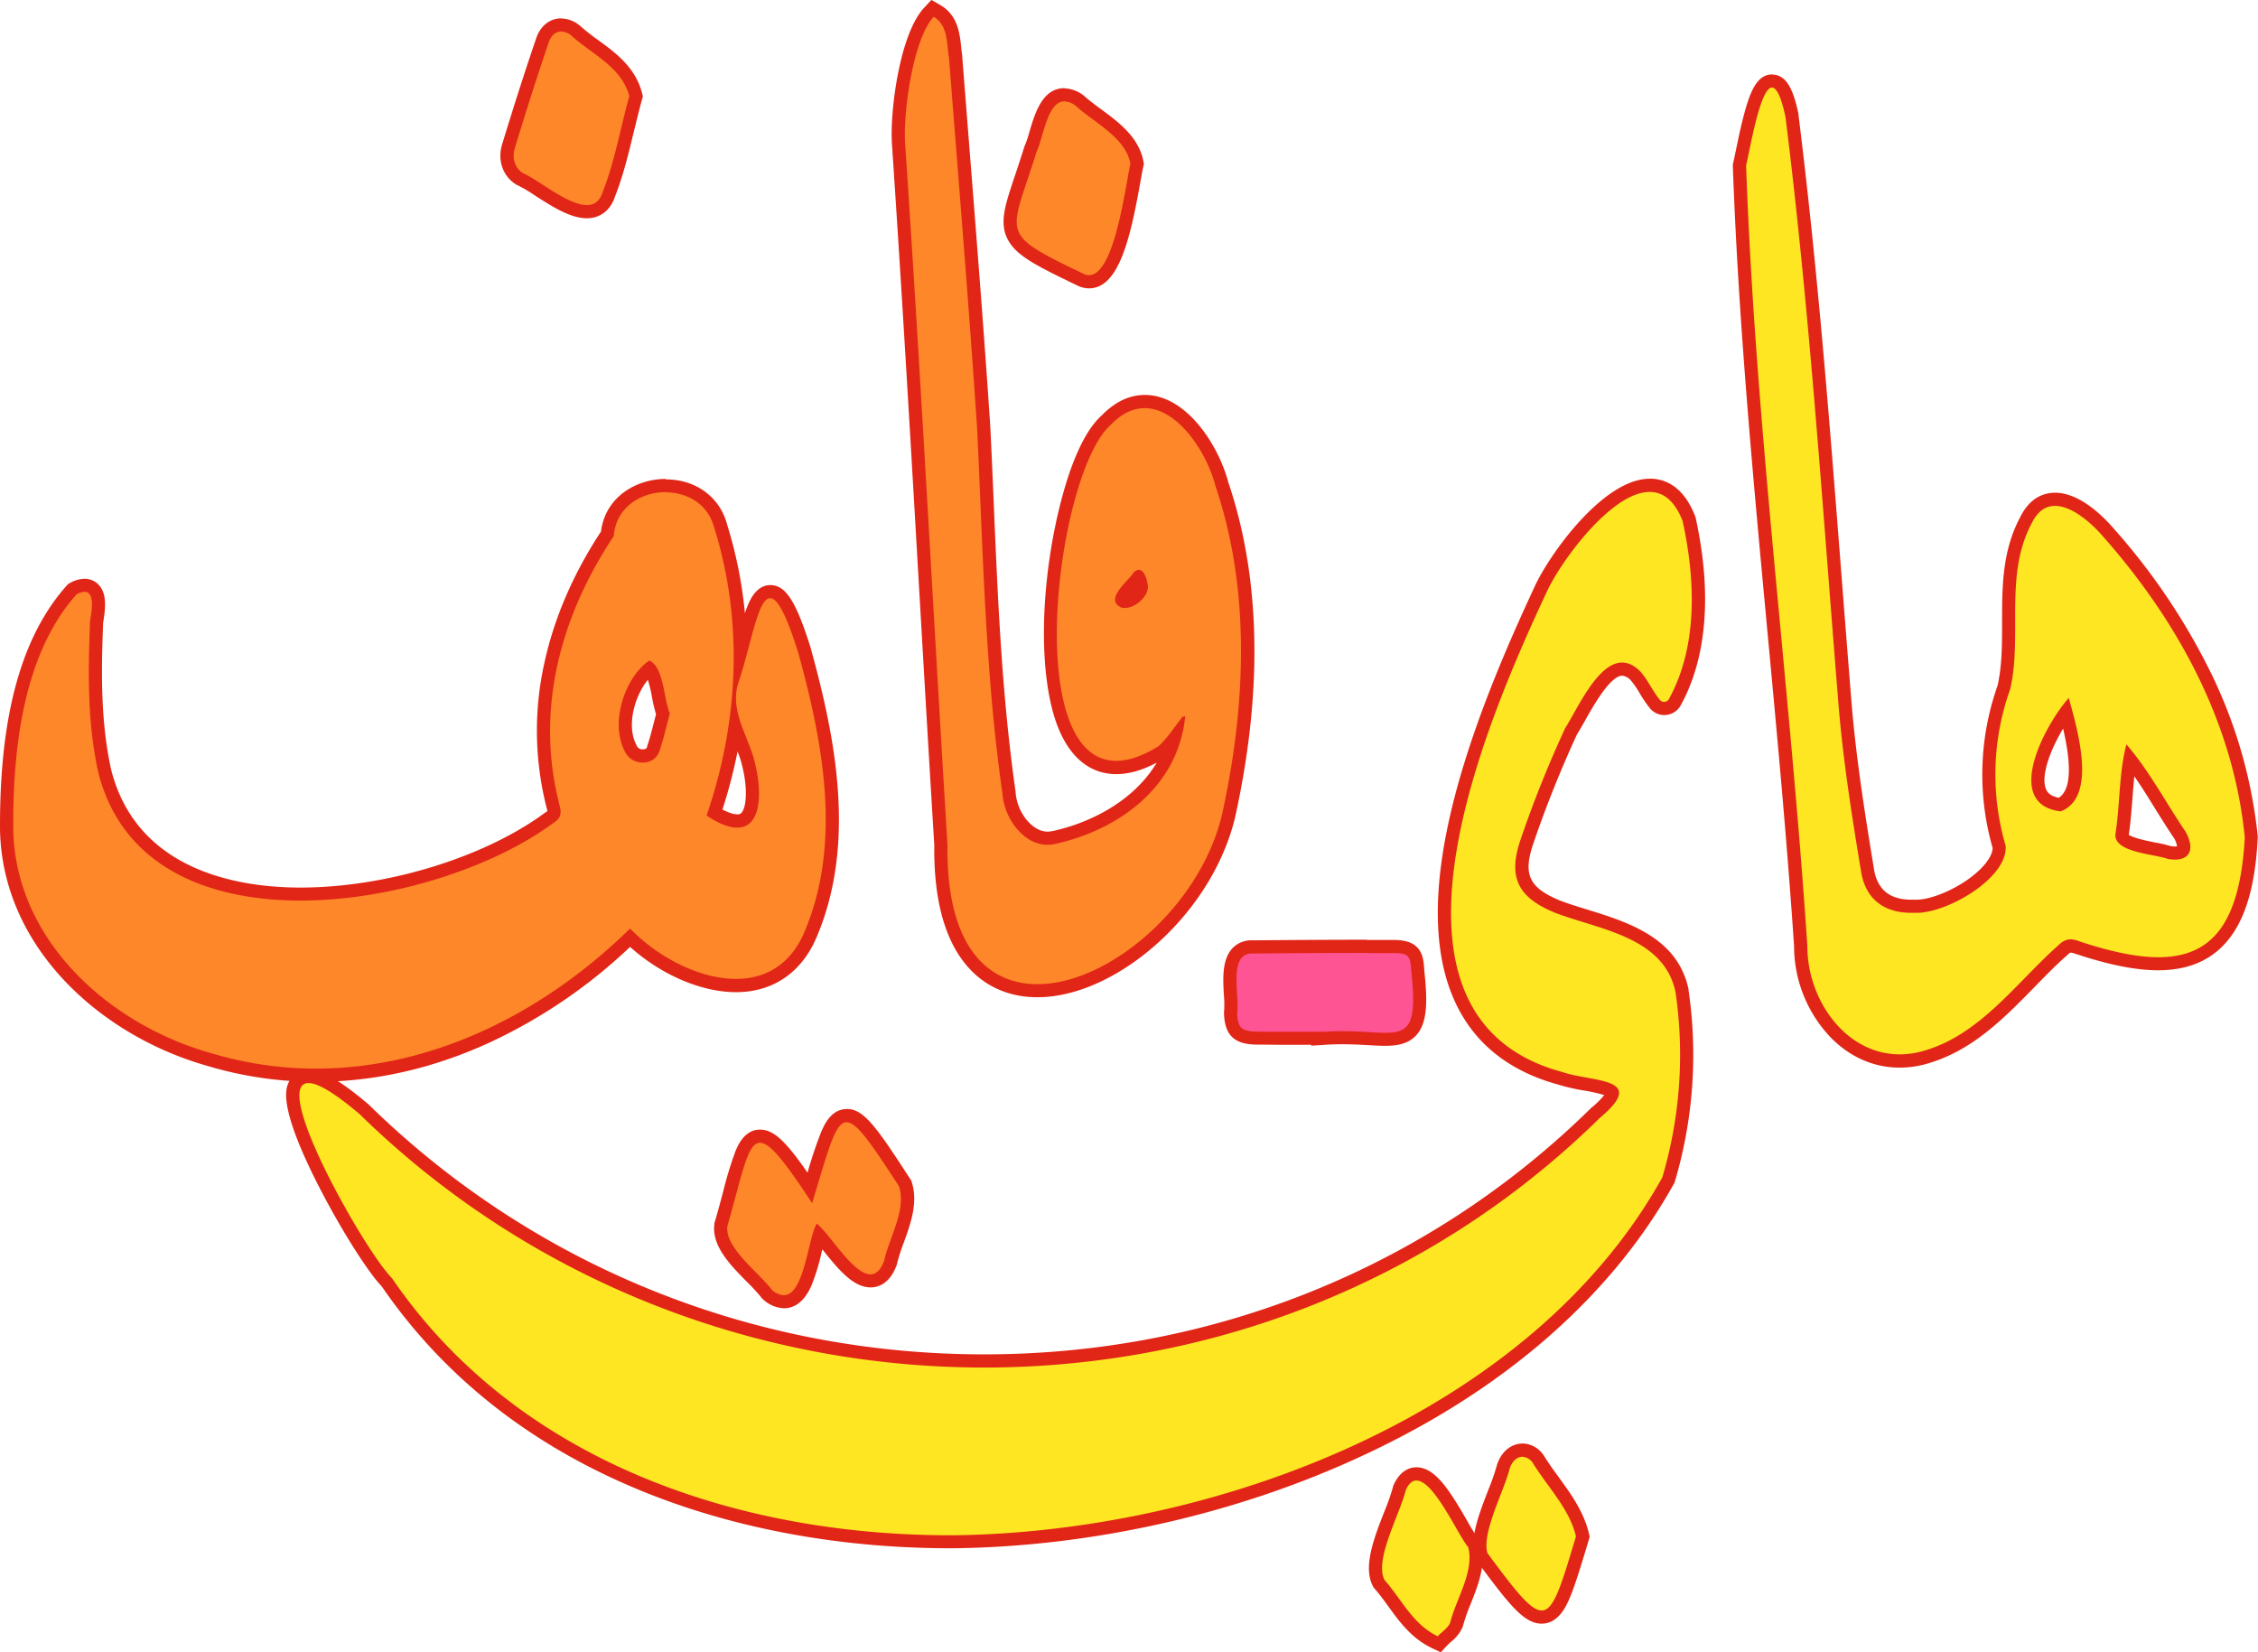
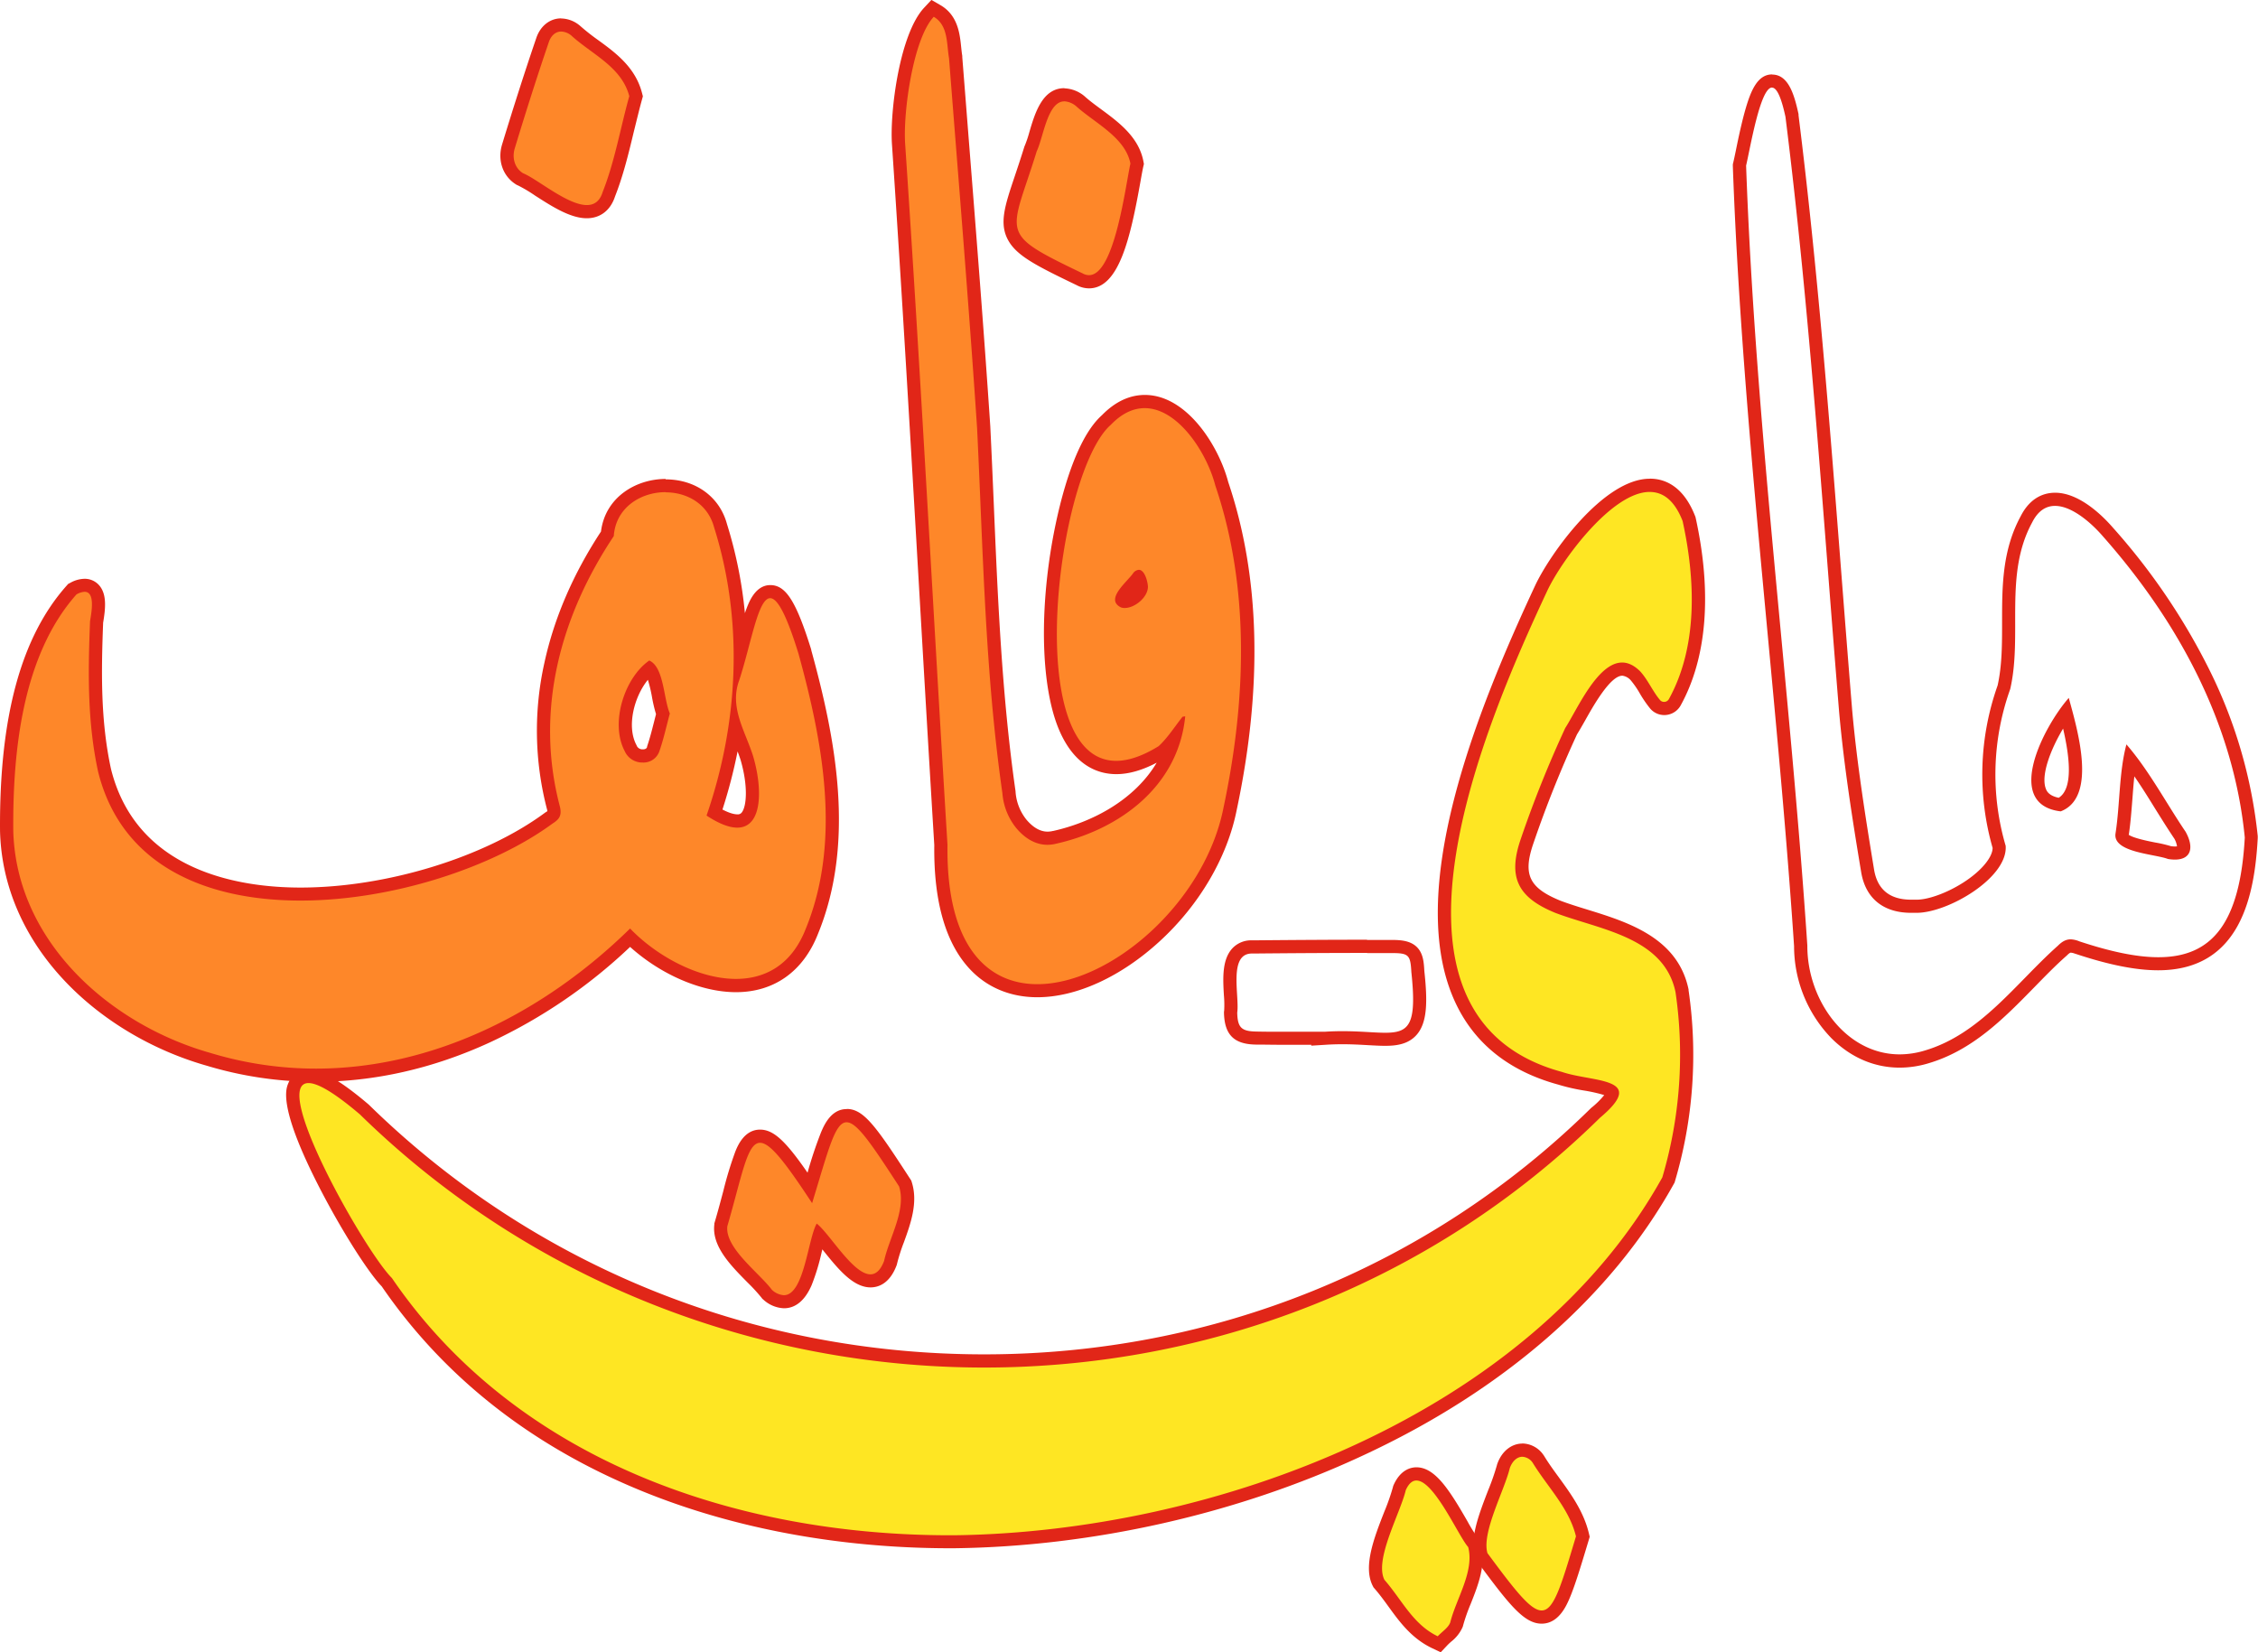
<svg xmlns="http://www.w3.org/2000/svg" width="855.84" height="626.25" viewBox="0 0 855.84 626.25">
  <path d="M400.87,479.53a140.66,140.66,0,0,1-40.74-6c-20.09-5.69-38.72-16.76-52.41-31.17-15.26-16.05-23.59-35.22-24.09-55.45-.3-42.44,7.74-72.26,24.58-91.22l.3-.34.4-.21a9.2,9.2,0,0,1,4.24-1.25,4.7,4.7,0,0,1,3.73,1.69c2.23,2.63,1.65,7.43.86,12.12l0,.1c-.72,18.25-1.07,37.62,3,56.37,10.18,40.67,50.87,46.75,74.22,46.75,33,0,70.81-11.55,94.13-28.76l.08-.06.08-.05c1.87-1.16,2.1-1.67,1.61-3.7-11.37-43.06,4.73-80.2,20.43-103.92,1.19-12,11.91-18.31,22.07-18.31s18.38,5.93,20.83,15.13a166.17,166.17,0,0,1,7.44,48.56l.93-3.49c3.2-12.09,5.31-20.08,10.46-20.08,3.74,0,7.23,3.8,13.12,22.71,9.19,33.34,16.68,71.95,2.65,106.11-6.65,16.92-19.31,20.47-28.75,20.47-13.18,0-28.69-7-40.15-18.09C484.88,461,442.7,479.53,400.87,479.53Zm151-99.51c4.3,2.58,7,3.15,8.64,3.15a4.31,4.31,0,0,0,3.74-1.79c2.71-3.62,2.65-12.72-.13-22.13-.68-2.13-1.57-4.36-2.42-6.51-.71-1.76-1.41-3.53-2-5.32A189.09,189.09,0,0,1,551.92,380ZM527.26,325.5c-7.29,6.3-12,20.82-7.19,30l.06.11,0,.12a4.82,4.82,0,0,0,4.55,2.81h0a4,4,0,0,0,4-2.69l0-.11c1-3,1.85-6.17,2.69-9.5.31-1.19.61-2.41.94-3.64a48.48,48.48,0,0,1-1.69-6.86C529.93,332,529,327.48,527.26,325.5Z" transform="translate(-281.12 -71.98)" style="fill:#fe8729" />
  <path d="M533.38,258.58c8.06,0,16,4.27,18.42,13.33,11.2,35.57,9.25,74.07-2.88,109.18,4.89,3.22,8.72,4.58,11.64,4.58,9.71,0,9.6-15,6-27.13-3-9.52-9.07-18.47-5.25-28.74,4.53-13.86,7.11-31.09,11.72-31.1,2.65,0,6,5.69,10.73,21,9.24,33.5,16.39,71.14,2.72,104.41C581.12,437.74,571.11,443,560.06,443c-14.15,0-30-8.58-40.12-19.1C487.44,455.79,445.22,477,400.87,477a137.82,137.82,0,0,1-40-5.94c-38.27-10.83-73.68-42.39-74.72-84.28-.22-30.05,3.44-66.41,23.95-89.5a6.85,6.85,0,0,1,3.07-1c4.05,0,2.69,7.48,2.08,11.15-.76,19.15-1.07,38.22,3.09,57.17,8.9,35.59,41.11,48.71,76.66,48.71,35,0,73.2-12.71,95.61-29.24,2.66-1.65,3.49-3.19,2.72-6.42-9.6-36.33.23-72.2,20.43-102.48.74-10.83,10.24-16.66,19.64-16.66m-8.65,102.48a6.35,6.35,0,0,0,6.36-4.48c1.56-4.48,2.56-9.16,3.9-14.11-2.41-5.55-2.21-17.64-7.81-20.07-9.35,6.49-14.93,23.61-9.32,34.29a7.29,7.29,0,0,0,6.87,4.37m8.65-107.48c-11.13,0-22.86,6.84-24.49,19.93-10.51,16-17.72,32.7-21.42,49.63a117.91,117.91,0,0,0,1,55.8c.05.23.08.41.1.54a6.75,6.75,0,0,1-.6.4l-.17.11-.17.12C464.7,397,427.47,408.38,395,408.38c-22.61,0-62-5.83-71.79-44.86-4-18.39-3.72-36.75-3-55.51.88-5.25,1.49-10.65-1.42-14.09a7.24,7.24,0,0,0-5.64-2.57,11.53,11.53,0,0,0-5.41,1.54l-.8.42-.6.68c-17.27,19.44-25.52,49.82-25.21,92.85v.09c.52,20.86,9.09,40.61,24.78,57.11,14,14.72,33,26,53.54,31.85A143.24,143.24,0,0,0,400.87,482C423,482,445.26,477,466.94,467a199.16,199.16,0,0,0,53-36.13c11.71,10.54,27,17.16,40.13,17.16,14.44,0,25.47-7.83,31.07-22.05,14.3-34.85,6.74-74-2.54-107.61l0-.08,0-.08c-5.7-18.29-9.61-24.47-15.51-24.47-5.59,0-8,6.28-8.92,8.64-.24.62-.48,1.27-.71,2a165.57,165.57,0,0,0-6.8-33.78c-2.76-10.29-11.86-16.93-23.23-16.93Zm-8.65,102.48a2.38,2.38,0,0,1-2.24-1.25l-.09-.23-.11-.22c-3.72-7.07-.84-18.24,4.37-24.65a53.62,53.62,0,0,1,1.56,6.53,55.68,55.68,0,0,0,1.53,6.48c-.26,1-.51,2-.75,2.93-.83,3.27-1.62,6.36-2.63,9.29l0,.11,0,.11c-.18.59-.71.9-1.57.9Zm30.21,22.79a194.39,194.39,0,0,0,5.72-22c.41,1.07.79,2.13,1.13,3.19,2.82,9.58,2.37,17.39.51,19.88a1.86,1.86,0,0,1-1.74.78c-.89,0-2.67-.28-5.62-1.82Z" transform="translate(-281.12 -71.98)" style="fill:#e12618" />
-   <path d="M1001.17,474.13c-9,0-17.33-3.63-24.16-10.48a47.66,47.66,0,0,1-13.36-33.13c-2.66-39.84-6.46-80.38-10.13-119.59-5.41-57.72-11-117.41-13.08-176.07v-.34l.08-.33c.26-1.13.6-2.77,1-4.68,3.83-18.55,6.36-26.82,11.26-26.82,3.39,0,5.5,3.66,7.55,13l0,.11V116c7.22,57.68,11.79,116.54,16.21,173.46,1.33,17.06,2.7,34.69,4.12,52,1.79,20.1,5,40.14,8.33,60.6,1.83,11.08,9.94,13.41,16.43,13.41.48,0,1,0,1.46,0h.71c7.7,0,20.19-6.17,26.74-13.22,2.14-2.31,4.63-5.76,4.5-9.26a98.49,98.49,0,0,1,1.8-60.51c1.8-7.95,1.79-16.49,1.79-24.75,0-13,0-26.48,6.72-38.9,3.15-6.26,7.66-7.59,10.88-7.59,8.68,0,17.54,9.51,20,12.42,32.13,36.31,50.42,75.19,54.36,115.52l0,.19v.19c-1.82,33-12.69,47.74-35.25,47.74-8.22,0-18.26-2-30.69-6.17a7.72,7.72,0,0,0-2.49-.54c-.86,0-1.73.29-3.18,1.73l-.1.09c-4.19,3.75-8.32,8-12.3,12-11.28,11.53-23,23.45-39.14,28.21A35.42,35.42,0,0,1,1001.17,474.13Zm102.27-79a13.51,13.51,0,0,0,2,.17h0c.92,0,2.55-.14,3.1-1.06s.44-2.76-1.16-5.68c-2.47-3.66-4.88-7.51-7.2-11.24-3.71-6-7.53-12.09-11.77-17.59-.84,4.79-1.22,9.88-1.6,14.83-.34,4.58-.7,9.31-1.41,13.84-.25,2.88,7.53,4.42,12.18,5.34A46.81,46.81,0,0,1,1103.44,395.14ZM1064.13,342c-6.05,8.42-12.81,22.28-9.93,29.81,1.09,2.86,3.59,4.56,7.64,5.16C1071.4,372.52,1067.24,353.65,1064.13,342Z" transform="translate(-281.12 -71.98)" style="fill:#fee623" />
  <path d="M952.76,105.19c1.63,0,3.36,3,5.1,11.08,9.37,74.9,14.16,150.19,20.32,225.39,1.82,20.35,5,40.61,8.36,60.8,1.7,10.35,8.79,15.49,18.89,15.49.52,0,1.05,0,1.59,0h.58c11.86,0,34.61-13.28,33.72-25.39a96,96,0,0,1,1.72-59.39c4.75-20.68-2.42-43.42,8.31-63.16,2.29-4.56,5.36-6.29,8.68-6.29,6.45,0,13.83,6.52,18.16,11.55,28.43,32.15,49.53,70.86,53.76,114.14-1.77,32.14-12.14,45.37-32.75,45.37-8.28,0-18.2-2.13-29.9-6A10,10,0,0,0,1066,428c-1.8,0-3.27.8-4.94,2.47-15.91,14.18-29.23,33.45-50.48,39.7a32.94,32.94,0,0,1-9.43,1.43c-20.43,0-35.09-20.64-35-41.19-6.57-98.53-19.73-197.21-23.21-295.67,1.58-6.71,5.36-29.58,9.82-29.58m109.42,274.34c14-5.38,6.34-31,3.06-43-9.34,10.57-25,40.38-3.06,43m43.27,18.28c6.28,0,7.32-4.69,4.07-10.55-7.41-10.93-13.9-23.28-22.43-33.11-2.84,10.6-2.41,22.81-4.16,33.94-.8,7.06,14.83,7.56,19.88,9.48a16.16,16.16,0,0,0,2.64.24M952.76,100.19c-5.4,0-7.93,6-9.87,12.53C941.33,118,940,124.36,939.06,129c-.39,1.88-.73,3.51-1,4.61l-.15.65,0,.67C940,193.68,945.62,253.41,951,311.16c3.67,39.17,7.46,79.66,10.12,119.44a50.18,50.18,0,0,0,14.09,34.81c7.31,7.34,16.28,11.22,25.93,11.22A37.76,37.76,0,0,0,1012,475c16.79-4.94,28.69-17.09,40.19-28.85,4.14-4.23,8-8.22,12.19-11.91l.1-.09.1-.1c.46-.46,1.08-1,1.41-1a5,5,0,0,1,1.59.39l.06,0,0,0c12.69,4.23,23,6.29,31.48,6.29,31.36,0,36.56-28.59,37.74-50.1l0-.38,0-.38a183.76,183.76,0,0,0-18.29-62.95A244.14,244.14,0,0,0,1082,272c-3.46-4-12.47-13.27-21.93-13.27-3.91,0-9.36,1.55-13.11,9-7,12.95-7,26.71-7,40,0,8.44,0,16.43-1.69,24.05a101,101,0,0,0-1.9,61.57c0,2-1.38,4.56-3.83,7.2-6.61,7.11-18.6,12.42-24.91,12.42h-.84l-1.33,0c-8,0-12.72-3.8-14-11.3-3.36-20.42-6.52-40.4-8.31-60.44-1.42-17.3-2.79-34.95-4.12-52-4.42-56.94-9-115.82-16.22-173.55l0-.23,0-.21c-1.58-7.27-3.78-15-10-15Zm108.66,274.16c-3.87-.8-4.6-2.68-4.88-3.44-1.94-5.08,1.79-14.84,6.55-22.79,2.31,10,4.07,22.64-1.67,26.23ZM1088,388.28c.67-4.47,1-9.06,1.36-13.52.22-2.92.43-5.77.73-8.53,2.79,4,5.43,8.27,8,12.43,2.32,3.71,4.71,7.55,7.18,11.21a8.52,8.52,0,0,1,1,2.88,5.66,5.66,0,0,1-.85.06,10.74,10.74,0,0,1-1.42-.11,50.35,50.35,0,0,0-6-1.4c-2.39-.47-8.52-1.69-10.12-3Z" transform="translate(-281.12 -71.98)" style="fill:#e12618" />
  <path d="M674.29,447.47a31.72,31.72,0,0,1-23.15-9.3c-9.16-9.28-13.67-24.74-13.4-45.94-2-32.75-3.94-66.05-5.8-98.25-3.19-54.94-6.48-111.75-10.26-167.57-.76-12.42,3-40.74,11.52-49.8l1.37-1.46,1.72,1c5.47,3.2,6.09,9.17,6.59,14,.13,1.25.25,2.42.44,3.52l0,.12v.11q1.21,15.52,2.45,31.05c2.82,35.72,5.74,72.66,8.17,109,.49,9.77.9,19.65,1.31,29.2,1.51,35.87,3.08,72.95,8.28,109.13a21.56,21.56,0,0,0,4.71,12c2.08,2.48,5.48,5.43,9.88,5.43a10.81,10.81,0,0,0,2.62-.33c18.64-4.17,39.11-16.05,45.43-37.3a38.83,38.83,0,0,1-4.13,4.58l-.18.16-.21.13c-6.37,3.94-12.24,5.94-17.42,5.94-6.27,0-14.86-3-20.17-17.14-11.92-31.84.24-100.26,16.42-114.56,4.51-4.63,9.4-7,14.55-7,14.39,0,25.9,18.58,29.19,31.2,12,35.27,13,76.71,3.14,123.16-7,35.39-42.51,68.89-73.09,68.9ZM707,299.83a2.59,2.59,0,0,0,.51.05c2.47,0,6.15-2.89,6.25-5.5a9.37,9.37,0,0,0-1.07-3.74h0a31.41,31.41,0,0,1-2.39,2.84c-1.25,1.37-4.17,4.59-4,5.76C706.3,299.33,706.47,299.55,707,299.83Z" transform="translate(-281.12 -71.98)" style="fill:#fe8729" />
  <path d="M635,78.32c5.55,3.25,4.87,10.18,5.83,15.75,3.64,46.67,7.5,93.33,10.62,140,2.28,46.26,3,92.57,9.6,138.52a24,24,0,0,0,5.27,13.26c3.26,3.88,7.27,6.32,11.8,6.32a13.53,13.53,0,0,0,3.23-.4c24.21-5.42,46.39-21.8,49-48.29l-1,.15c-3,3.75-5.59,7.93-9.07,11.15-6.22,3.84-11.56,5.57-16.11,5.57-36.32,0-22.31-109.71-2-127.38,4.3-4.46,8.65-6.3,12.82-6.3,12.57,0,23.54,16.78,26.79,29.41,13.26,39.05,11.58,82,3.1,121.93C737.84,414,702.08,445,674.3,445c-19.19,0-34.57-14.76-34.06-52.8-5.43-88.63-10.07-177.33-16.06-265.93-.75-12.15,3.09-39.63,10.85-47.92m72.44,224.06c3.75,0,8.68-4,8.75-8-.06-1.92-1.21-6.46-3.45-6.46a3,3,0,0,0-2.08,1.17c-2.21,3.33-11,10-4.68,13.08a4.42,4.42,0,0,0,1.46.23M634.11,72l-2.73,2.92c-9.32,10-13,39.34-12.19,51.64,3.77,55.86,7.07,112.67,10.25,167.61,1.87,32.17,3.8,65.43,5.8,98.14-.26,21.85,4.49,37.87,14.12,47.64,6.48,6.57,15.11,10,24.94,10,14.82,0,31.75-7.76,46.46-21.29,15-13.76,25.57-31.84,29.09-49.63,9.95-46.84,8.87-88.68-3.2-124.36-3.62-13.76-15.74-33-31.59-33-5.82,0-11.3,2.58-16.27,7.67-12.36,11-18.09,42.77-19.56,52.28-4,25.83-3,50.11,2.52,65,5.81,15.51,15.44,18.77,22.51,18.77,4.68,0,9.81-1.46,15.28-4.34-8.5,14.24-24.49,22.58-39.25,25.88h-.06l-.06,0a8.4,8.4,0,0,1-2,.25c-2.76,0-5.44-1.52-8-4.53a19,19,0,0,1-4.13-10.6v-.16c-5.18-36.06-6.74-73.08-8.25-108.89-.41-9.56-.83-19.44-1.31-29.17v-.08c-2.43-36.4-5.36-73.36-8.19-109.11q-1.21-15.49-2.44-31l0-.23,0-.23c-.17-1-.29-2.16-.42-3.36-.52-5.07-1.25-12-7.8-15.86l-3.45-2Z" transform="translate(-281.12 -71.98)" style="fill:#e12618" />
  <path d="M578.23,565.38a9.66,9.66,0,0,1-6.14-2.63l-.22-.19-.18-.23a66.81,66.81,0,0,0-5.51-6c-5.94-6-12.68-12.84-11.85-19.89l0-.2.06-.2c1.27-4.38,2.35-8.41,3.31-12,3.84-14.28,5.76-21.45,11.5-21.45,4.31,0,8.78,4.51,18.87,19.57.27-.91.54-1.79.8-2.64,5.09-17,7.42-24.71,13.12-24.71,5,0,9.5,6.21,22,25.44l.19.28.1.33c2.2,6.93-.41,14.15-2.94,21.13a70.36,70.36,0,0,0-2.68,8.43l0,.18-.07.17c-1.69,4.43-4.21,6.67-7.5,6.67-5.52,0-10.9-6.72-16.1-13.22-1.18-1.46-2.31-2.88-3.33-4-.51,1.68-1,3.7-1.5,5.69C587.88,555,585.33,565.38,578.23,565.38Z" transform="translate(-281.12 -71.98)" style="fill:#fe8729" />
  <path d="M602,497.34c3.87,0,9.25,7.91,19.89,24.3,2.83,8.94-3.74,19.39-5.68,28.27-1.39,3.63-3.17,5.06-5.17,5.06-6.6,0-15.56-15.55-20.36-19.23-3.32,5.66-4.75,27.14-12.46,27.14a7.3,7.3,0,0,1-4.54-2.06c-4.84-6.44-17.85-15.84-16.88-24.09,5.68-19.57,7.48-31.61,12.41-31.61,3.74,0,9.29,7,19.72,22.88,6.17-20.16,8.62-30.66,13.07-30.66m0-5c-5.94,0-8.58,6.2-9.7,8.84a157.81,157.81,0,0,0-5.1,15.26c-8.22-11.87-12.81-16.32-18-16.32-6,0-8.52,6.22-9.35,8.26a137.77,137.77,0,0,0-4.57,15c-.95,3.54-2,7.56-3.29,11.91l-.12.4,0,.41c-1,8.24,6.22,15.51,12.56,21.93a68,68,0,0,1,5.29,5.75l.35.46.45.38a12.2,12.2,0,0,0,7.74,3.21c4.43,0,8-3,10.5-8.78a81.94,81.94,0,0,0,3.82-12.61c.08-.3.15-.62.23-.94l.21.27c5.58,6.95,11.34,14.15,18.06,14.15,3,0,7.23-1.44,9.84-8.27l.13-.35.08-.37a68,68,0,0,1,2.59-8.11c2.54-7,5.43-15,3-22.74l-.2-.64-.37-.57c-12.82-19.75-17.58-26.58-24.08-26.58Z" transform="translate(-281.12 -71.98)" style="fill:#e12618" />
-   <path d="M806.12,465.91c-1.87,0-3.9-.11-6.25-.25-2.92-.16-6.22-.35-9.93-.35-2.29,0-4.46.07-6.64.21l-2.66.18v-.19l-5.21,0-7.74,0c-4.07,0-7.42,0-10.53-.08-6.91-.13-9.42-2.64-9.6-9.59v-.22l0-.21a37.4,37.4,0,0,0-.08-6.37c-.34-5.83-.74-12.43,2.57-15.94a7.26,7.26,0,0,1,5.53-2.24c.29,0,.59,0,.91,0,15.81-.15,30.18-.23,42.7-.23l9.61,0c7.91,0,9.32,2.28,9.72,9.5,1.36,12.88.7,19-2.41,22.42C813.57,465.52,809.8,465.91,806.12,465.91Z" transform="translate(-281.12 -71.98)" style="fill:#ff5494" />
  <path d="M799.28,433.21l9.54,0c6.31,0,6.89.86,7.24,7.2,2.11,19.92-.71,23-9.95,23-4.09,0-9.43-.6-16.17-.6-2.13,0-4.39.06-6.8.22v0c-5.15,0-10.3,0-15.45,0-3.49,0-7,0-10.49-.08-5.59-.11-7-1.55-7.14-7.16.92-6.29-3.45-22.41,5.55-22.41a7.57,7.57,0,0,1,.81,0c13.68-.13,28.69-.23,42.86-.23m0-5c-12.52,0-26.87.08-42.68.23-.33,0-.66,0-1,0a9.75,9.75,0,0,0-7.35,3c-4,4.29-3.62,11.46-3.24,17.79a40.07,40.07,0,0,1,.1,5.87l-.07.42v.43c.21,8.28,3.81,11.87,12.05,12,3.13,0,6.49.08,10.58.08l7.75,0h2.7v.33l5.32-.33c2.13-.14,4.25-.21,6.48-.21,3.64,0,6.91.19,9.78.35,2.4.13,4.46.25,6.39.25,4.06,0,8.65-.48,11.89-4.08,4.17-4.64,4.26-12.73,3-24.3-.17-3.1-.39-6.6-2.78-9s-5.85-2.74-9.42-2.75l-9.56,0Z" transform="translate(-281.12 -71.98)" style="fill:#e12618" />
  <path d="M503.54,152.2c-5.57,0-12.31-4.36-18.26-8.2a53.68,53.68,0,0,0-6.89-4.07l-.2-.08-.18-.11c-4-2.45-5.67-7.38-4.19-12.24,4.54-15,8.77-28.17,12.95-40.37,1.21-3.56,3.85-5.69,7-5.69a8.85,8.85,0,0,1,5.26,1.93l.1.07.09.08a85.07,85.07,0,0,0,7.11,5.62C513,94,519.75,99,522.05,107.8l.18.65-.19.66c-1.12,4-2.13,8.22-3.11,12.27-1.93,8-3.92,16.34-7,24.2C510.56,149.85,507.59,152.2,503.54,152.2Z" transform="translate(-281.12 -71.98)" style="fill:#fe8729" />
  <path d="M493.81,83.94a6.29,6.29,0,0,1,3.76,1.43c7.93,7.26,19.15,11.91,22.07,23.06-3.37,12-5.47,24.63-10.09,36.32-1.11,3.6-3.28,4.95-6,4.95-7.37,0-18.78-9.88-24.21-12.08-3.2-2-4.18-5.88-3.12-9.39,4.1-13.5,8.36-26.95,12.92-40.29.89-2.61,2.63-4,4.68-4m0-5h0c-4.25,0-7.85,2.83-9.41,7.38-4.18,12.23-8.43,25.47-13,40.45-1.81,6,.31,12,5.27,15.1l.36.22.39.16a54.78,54.78,0,0,1,6.48,3.85c6.23,4,13.3,8.6,19.61,8.6,5.13,0,9-3,10.72-8.28,3.15-8,5.16-16.37,7.1-24.46,1-4,2-8.2,3.09-12.18l.36-1.3-.34-1.31c-2.53-9.69-10-15.19-16.62-20a82.18,82.18,0,0,1-6.9-5.45l-.18-.16-.2-.15a11.3,11.3,0,0,0-6.76-2.43Z" transform="translate(-281.12 -71.98)" style="fill:#e12618" />
  <path d="M693.88,178.75a7.55,7.55,0,0,1-3.57-.95c-14.62-7-21.78-10.64-24.76-15.79-3.16-5.46-1.13-11.51,2.57-22.51,1.06-3.17,2.27-6.77,3.57-11l0-.17.08-.16a42.92,42.92,0,0,0,1.86-5.53c2-6.59,4.37-14.8,10.84-14.8a10,10,0,0,1,5.88,2.26l.1.07.09.09c1.85,1.67,4,3.27,6.33,5,6.35,4.68,13.54,10,15.12,18.24l.1.52-.12.51c-.29,1.28-.67,3.42-1.12,5.9C707.45,159.82,703.29,178.75,693.88,178.75Z" transform="translate(-281.12 -71.98)" style="fill:#fe8729" />
  <path d="M684.52,110.38a7.7,7.7,0,0,1,4.4,1.77C696,118.6,707.67,124,709.58,134c-1.81,7.89-5.94,42.27-15.7,42.27a5,5,0,0,1-2.43-.68c-32.49-15.62-27.36-14-17.38-46.29,2.52-5.26,4.07-18.9,10.45-18.9m0-5h0c-8.34,0-11.17,9.59-13.23,16.59a43.73,43.73,0,0,1-1.73,5.16l-.15.33-.11.35c-1.29,4.15-2.49,7.73-3.55,10.9-3.8,11.3-6.09,18.12-2.36,24.56,3.34,5.78,10.74,9.52,25.79,16.76a10,10,0,0,0,4.7,1.22c11.35,0,15.69-19.1,19.49-40.38.43-2.44.81-4.55,1.09-5.77l.23-1-.19-1c-1.76-9.22-9.38-14.83-16.1-19.78-2.25-1.66-4.38-3.23-6.13-4.81l-.19-.17-.2-.16a12.52,12.52,0,0,0-7.36-2.74Z" transform="translate(-281.12 -71.98)" style="fill:#e12618" />
  <path d="M825,694.4c-7.18-3.44-11.48-9.36-15.65-15.09-1.69-2.32-3.43-4.71-5.33-6.88l-.2-.23-.14-.27c-3.25-6.3.85-16.78,4.46-26a80.64,80.64,0,0,0,3.39-9.69l.06-.23.1-.22c1.9-4.26,4.5-5.15,6.34-5.15,5.67,0,10.9,8.29,17.13,19.12a58.48,58.48,0,0,0,4.31,6.91l.42.45.15.6c1.86,7.06-1,14.23-3.75,21.16a70.56,70.56,0,0,0-3,8.66l0,.14,0,.13a12.17,12.17,0,0,1-3.66,4.55c-.59.52-1.13,1-1.61,1.52l-1.26,1.33Z" transform="translate(-281.12 -71.98)" style="fill:#fee623" />
  <path d="M818,633.12c6.75,0,16.08,21.39,19.6,25.22,2.42,9.2-4.56,19.57-6.8,28.57-.74,2-3,3.4-4.75,5.24-9.43-4.52-13.58-13.84-20.18-21.37-3.94-7.64,6-25.27,8.07-34,1.16-2.59,2.54-3.67,4.06-3.67m0-5h0c-2.12,0-6,.86-8.63,6.63l-.19.44-.11.46a82.7,82.7,0,0,1-3.28,9.35c-3.81,9.74-8.12,20.77-4.36,28.07l.28.55.4.46c1.82,2.08,3.46,4.32,5.19,6.7,4.34,6,8.84,12.16,16.59,15.88l3.3,1.57,2.51-2.66c.4-.43.91-.89,1.45-1.37a14.3,14.3,0,0,0,4.34-5.53l.1-.27.07-.28a68.4,68.4,0,0,1,2.93-8.33c2.77-7,5.91-14.87,3.84-22.72l-.31-1.2-.84-.92a63.49,63.49,0,0,1-4-6.45c-6.87-11.94-12.27-20.38-19.3-20.38Z" transform="translate(-281.12 -71.98)" style="fill:#e12618" />
  <path d="M865.38,684.87c-5.26,0-10.36-6.24-22.56-22.74l-.27-.36-.12-.43c-1.77-6.06,1.68-15,5-23.65a90.69,90.69,0,0,0,3.43-9.86l0-.14.05-.13c1.33-3.67,4.07-5.95,7.15-5.95a7.5,7.5,0,0,1,6,3.38l.06.09.06.09c1.69,2.75,3.68,5.49,5.61,8.13,4.5,6.2,9.16,12.6,11,20.41l.15.65-.51,1.72C874.38,676.44,871.85,684.87,865.38,684.87Z" transform="translate(-281.12 -71.98)" style="fill:#fee623" />
  <path d="M858.1,624.11a5.07,5.07,0,0,1,4,2.36c5.62,9.16,13.8,17.21,16.35,27.82-5.63,18.77-8.34,28.08-13,28.08-4.15,0-9.87-7.28-20.55-21.73-2.27-7.79,6.4-23.67,8.47-32.22,1-2.79,2.86-4.31,4.8-4.31m0-5h0c-4.16,0-7.81,2.91-9.5,7.6l-.1.26-.06.27a90.44,90.44,0,0,1-3.33,9.55c-3.48,9-7.08,18.38-5.08,25.25l.25.86.53.71c12.18,16.48,17.84,23.76,24.57,23.76,6.47,0,9.4-6.85,10.65-9.77,2-4.76,4.06-11.49,6.86-20.81l.32-1.06.38-1.29-.31-1.31c-2-8.3-6.8-14.91-11.45-21.3-2-2.73-3.86-5.3-5.5-8l-.11-.18-.13-.17a9.92,9.92,0,0,0-8-4.4Z" transform="translate(-281.12 -71.98)" style="fill:#e12618" />
  <path d="M641.26,656.38c-92.92,0-170.73-35.85-213.53-98.4-5-5.07-14.67-20.37-22.7-35.83-7.18-13.82-15.14-31.75-12.28-38.68a5.49,5.49,0,0,1,5.32-3.48c2.76,0,7.95,1.3,21.09,12.47l.07.05.06.07C482.08,554,565.5,587.81,654.17,587.81c87.73,0,170-33.37,231.65-94l.07-.06.07-.07c6.76-5.67,6.35-7.54,6.33-7.62-.37-1.43-7-2.64-10.24-3.23a70.82,70.82,0,0,1-9.52-2.18c-18-4.88-30.61-14.92-37.54-29.84C816,410,843.13,342.39,865.2,295.11c5.14-11.14,25-39.17,41.2-39.17,4.5,0,10.72,2.18,14.8,12.58l.07.18,0,.2c4.26,19.36,6.76,47.08-5.43,69.22a4.61,4.61,0,0,1-4,2.38,4.52,4.52,0,0,1-3.48-1.62,44.09,44.09,0,0,1-3.71-5.45,35.24,35.24,0,0,0-3.66-5.27c-1.75-1.73-3.4-2.58-5-2.58-6.06,0-12.51,11.5-16.36,18.38-1.13,2-2.11,3.75-3,5.15a429.08,429.08,0,0,0-16.71,41.73c-4.53,13.18-1.56,19.46,11.76,24.87,3.17,1.2,6.68,2.29,10.39,3.43,15.38,4.76,32.81,10.14,36.6,28.37l0,.16A166.62,166.62,0,0,1,913.59,519l-.08.26-.13.24C889.93,561.64,849.45,597,796.3,621.63c-47,21.79-101.52,34.13-153.63,34.75Z" transform="translate(-281.12 -71.98)" style="fill:#fee623" />
  <path d="M906.4,258.44c5,0,9.38,3.1,12.47,11,4.85,22.07,5.87,47.42-5.18,67.48a2.1,2.1,0,0,1-1.84,1.09,2,2,0,0,1-1.56-.73c-2.82-3.36-4.55-7.61-7.48-10.83-2.36-2.36-4.66-3.36-6.86-3.36-9.39,0-17.14,18-21.56,24.82A431.68,431.68,0,0,0,857.52,390c-5,14.55-1.1,22.19,13.18,28,16.7,6.35,41.13,9.09,45.48,30a163.65,163.65,0,0,1-5,70.23c-50,90-169.64,134.46-268.55,135.64h-1.38c-81.43,0-164.46-28.46-211.59-97.49-10.27-10.23-46.25-73.9-31.6-73.9,3.42,0,9.58,3.46,19.47,11.87,65.19,63.76,151,95.95,236.63,95.95,84.54,0,169-31.35,233.4-94.67,18.35-15.4-2.6-13.39-14.31-17.34-77.7-21-28.48-133.53-5.8-182.13,5.3-11.48,24.49-37.73,38.94-37.73m0-5c-17.6,0-37.95,28.67-43.48,40.63-22.27,47.72-49.63,116-30.2,157.83,7.25,15.61,20.4,26.1,39.09,31.19a73.41,73.41,0,0,0,9.79,2.24,59,59,0,0,1,7.57,1.71,30.92,30.92,0,0,1-4.82,4.77l-.15.12-.14.14c-61.17,60.13-142.82,93.24-229.89,93.24-88,0-170.81-33.57-233.13-94.52l-.13-.12-.13-.12c-13.61-11.57-19.29-13.06-22.71-13.06a8,8,0,0,0-7.64,5c-1,2.34-3.9,9.45,12.38,40.78,8.05,15.48,17.81,30.87,23,36.27,22.86,33.33,54.77,58.92,94.84,76,35.6,15.22,77.31,23.26,120.63,23.26h1.4c52.5-.62,107.42-13,154.7-35C851,599,891.86,563.32,915.56,520.67l.27-.48.15-.52a169,169,0,0,0,5.15-72.36l0-.15,0-.16c-4.08-19.67-23.06-25.53-38.3-30.25-3.65-1.12-7.1-2.19-10.24-3.38-11.93-4.86-14.33-9.94-10.28-21.72a428.21,428.21,0,0,1,16.54-41.34c.9-1.43,1.87-3.15,3-5.13,3.11-5.55,9.58-17.1,14.18-17.1a5.1,5.1,0,0,1,3.24,1.81,33.56,33.56,0,0,1,3.34,4.84,44.83,44.83,0,0,0,3.93,5.75,7,7,0,0,0,5.39,2.52,7.1,7.1,0,0,0,6.22-3.68c9.95-18.06,11.91-42.59,5.69-71l-.09-.39-.14-.36c-4.59-11.72-11.85-14.17-17.13-14.17Z" transform="translate(-281.12 -71.98)" style="fill:#e12618" />
</svg>